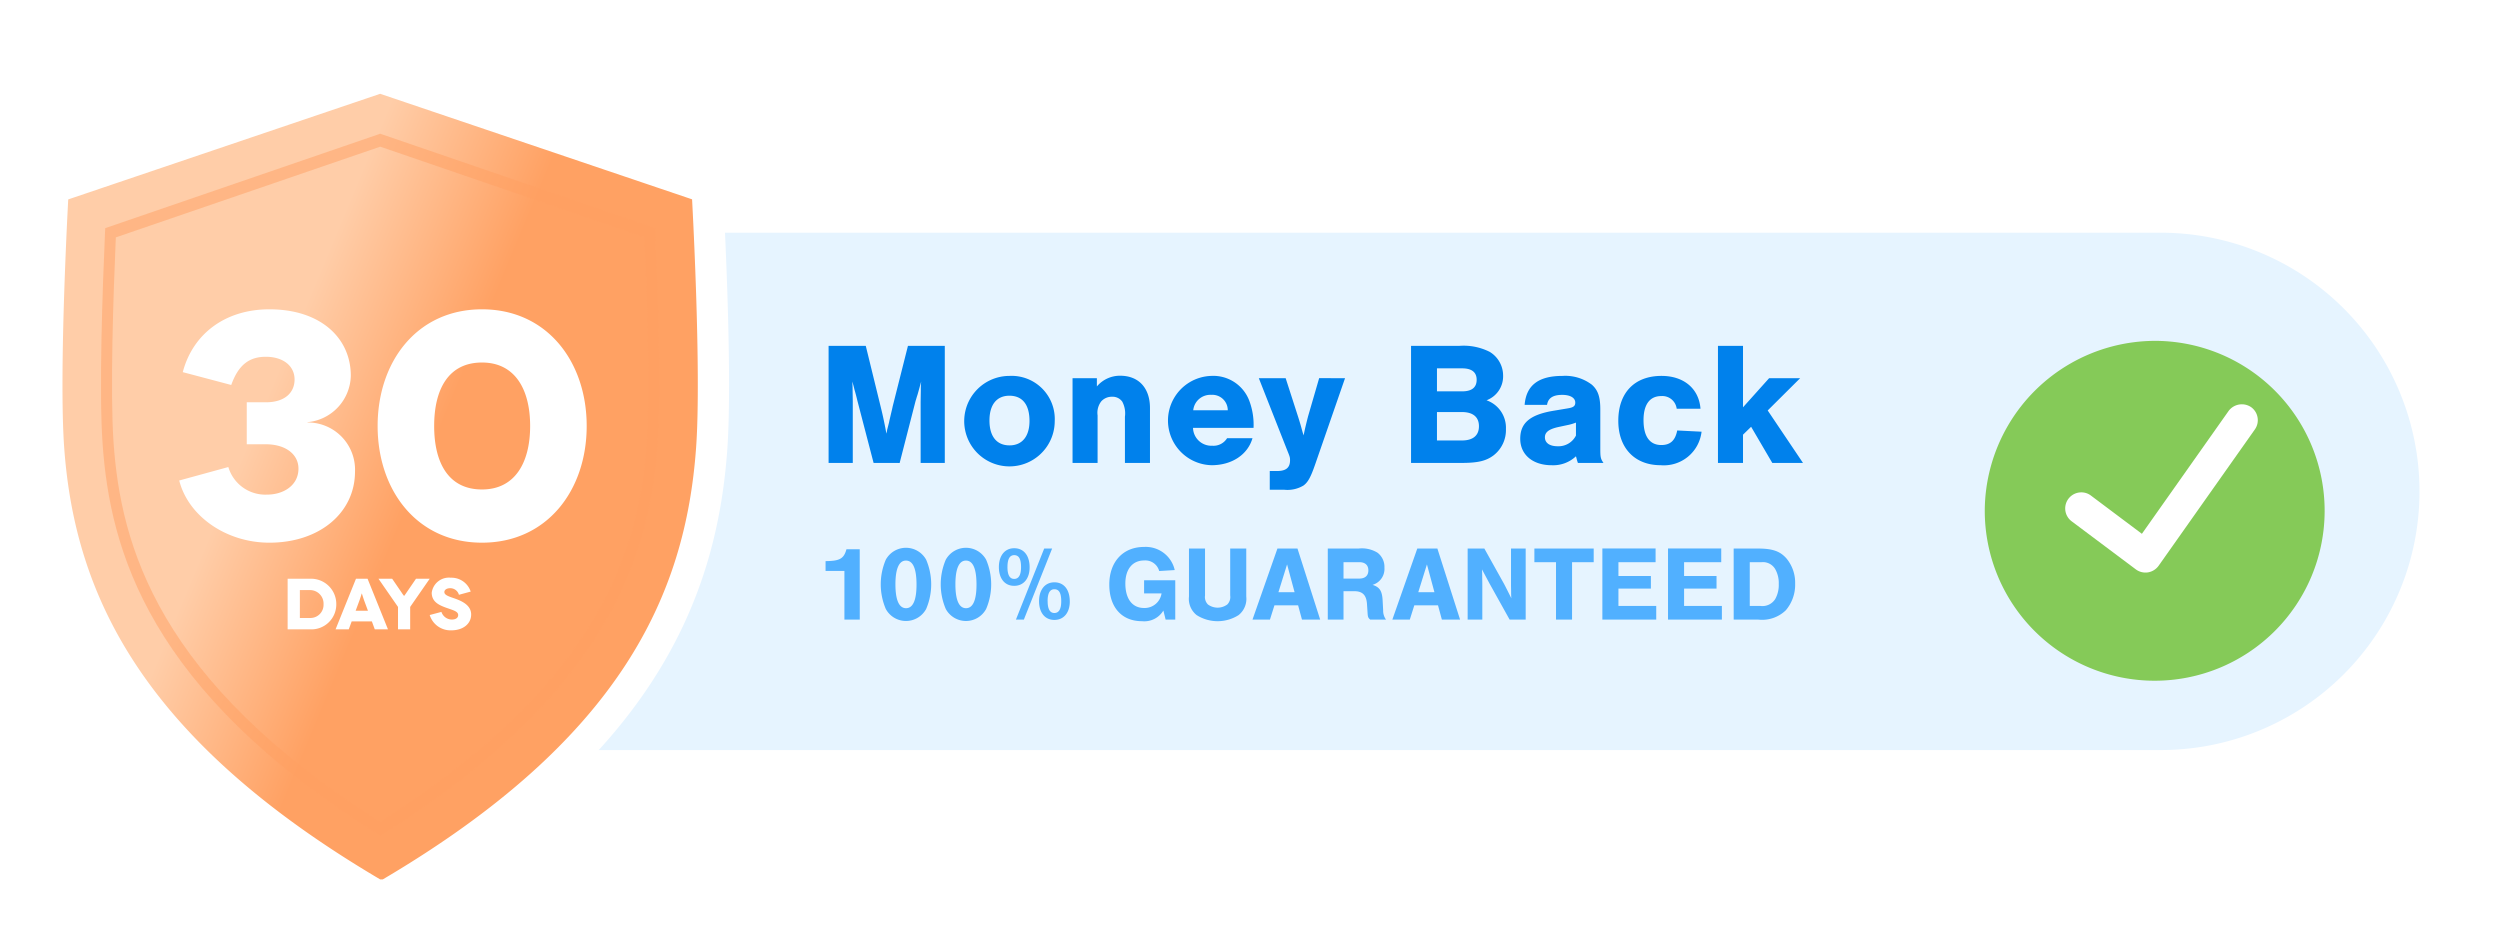
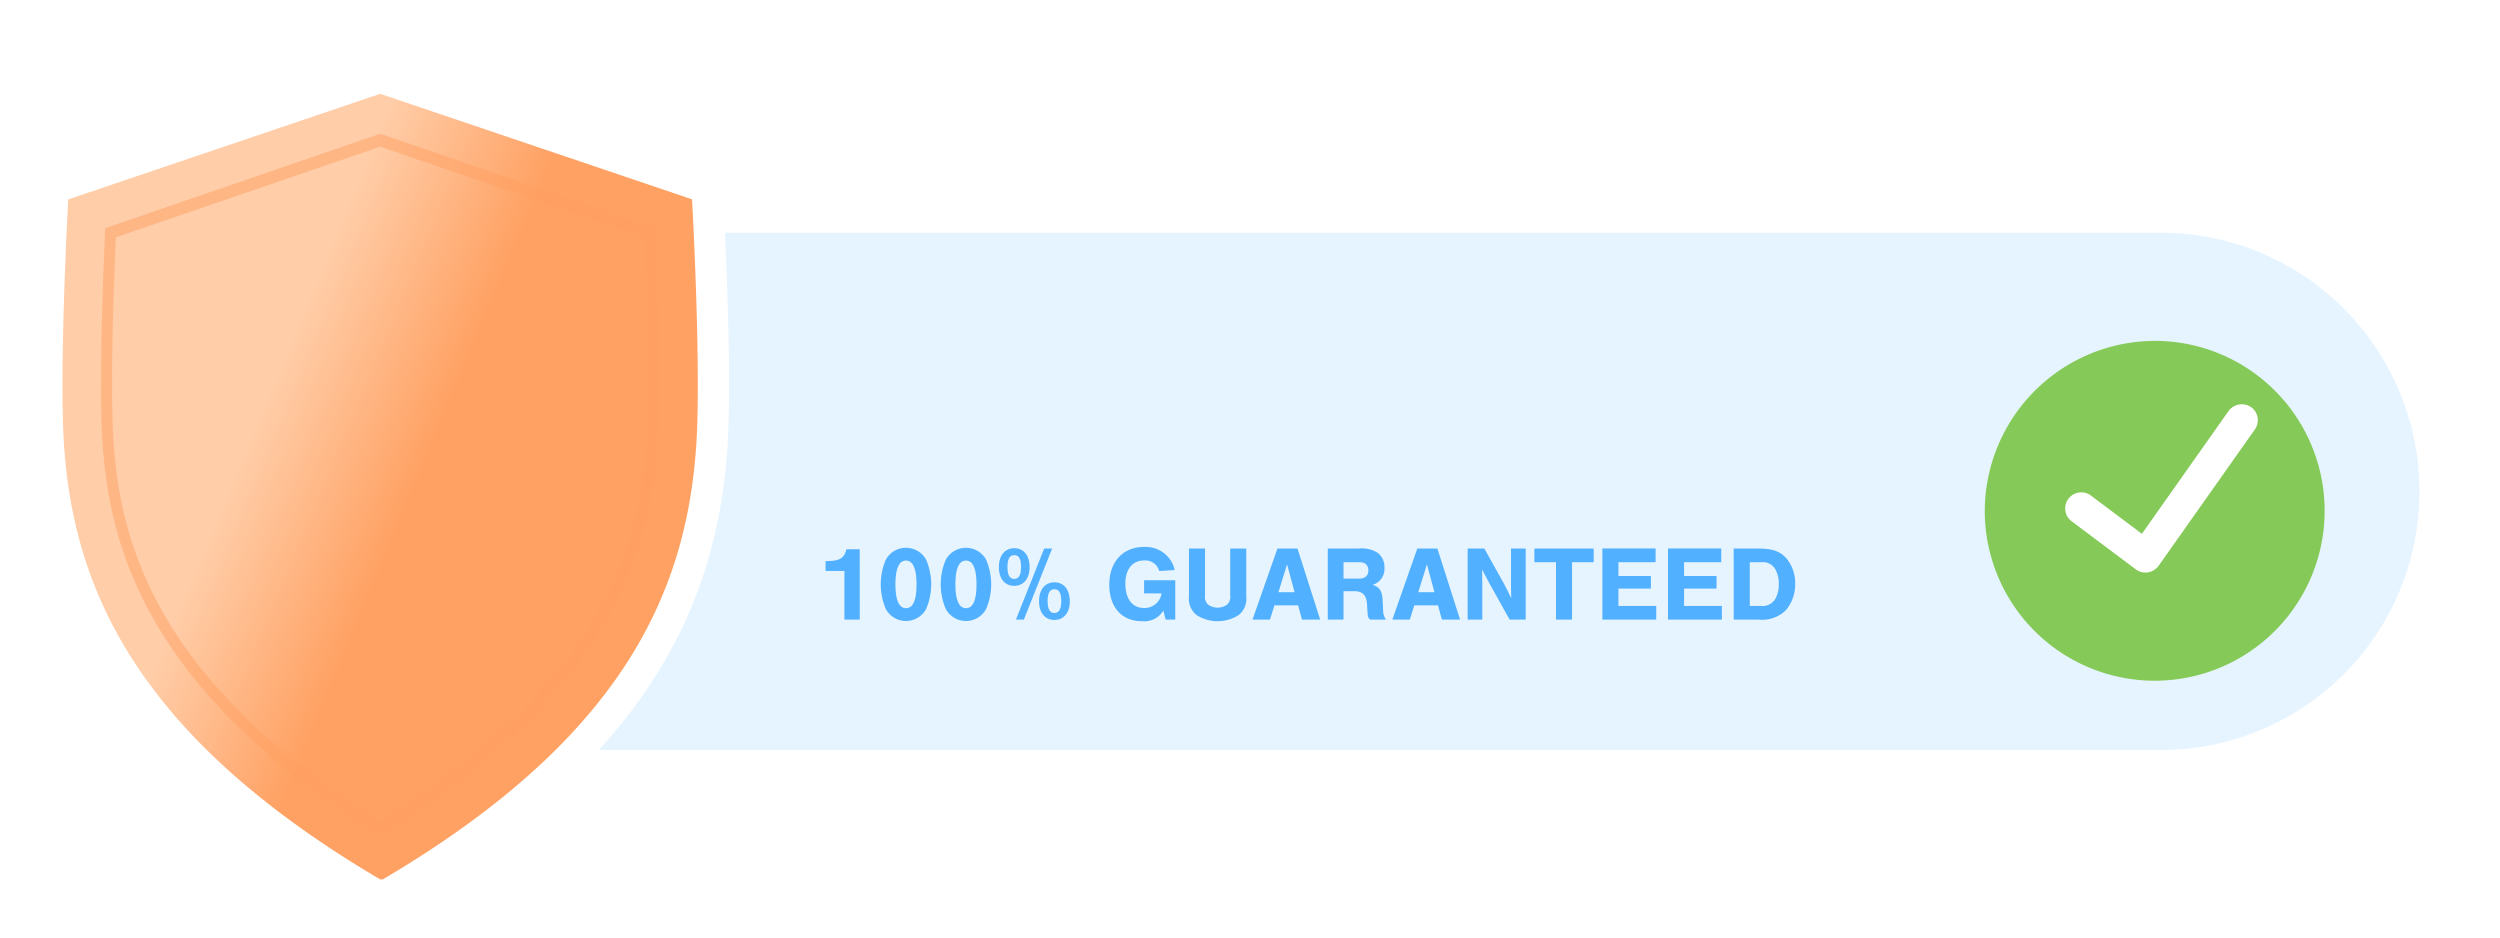
<svg xmlns="http://www.w3.org/2000/svg" width="320" height="120" viewBox="0 0 320 120" fill="none">
  <path d="M44.21 27.787h-2v70.22h234.373a35.109 35.109 0 0013.436-67.547 35.11 35.11 0 00-13.436-2.673H44.211z" fill="#E6F4FF" stroke="#fff" stroke-width="4" />
  <path d="M90.584 25.404l-.075-1.35-1.281-.434-39.922-13.507-.29-.097-.304-.008h-.009L48.35 10l-.335.113L8.091 23.63l-1.28.434-.075 1.35 1.997.11-1.997-.11v.005l-.001.012-.003.048-.01.187-.037.716a613.953 613.953 0 00-.471 11.256c-.217 6.692-.352 14.718.004 19.739.693 9.806 3.307 19.513 9.685 29.065 6.363 9.53 16.394 18.789 31.742 27.843l.47.278h1.431l.47-.278c15.35-9.055 25.298-18.32 31.577-27.856 6.292-9.557 8.816-19.264 9.507-29.056.356-5.021.221-13.049.005-19.742a613.862 613.862 0 00-.508-11.975l-.01-.187-.002-.048-.001-.012v-.004l-1.997.11 1.997-.11z" fill="url(#paint0_linear_82_3316)" stroke="#fff" stroke-width="4" />
  <path d="M48.656 106.985l-.345-.215C18.935 88.342 14.078 70.364 13.129 56.76c-.472-6.782-.006-19.83.315-27.005l.025-.553 35.2-12.084.205.07L83.85 29.196l.025.553c.32 7.175.786 20.227.314 27.006-.95 13.605-5.806 31.585-35.192 50.015l-.342.216zm-33.83-76.6c-.316 7.237-.746 19.725-.291 26.248.919 13.16 5.632 30.552 34.122 48.537 28.5-17.987 33.213-35.381 34.129-48.541.454-6.523.025-19.011-.291-26.25L48.67 18.774l-33.844 11.61z" fill="#FFA163" opacity=".5" />
-   <path d="M39.67 74.079a3.236 3.236 0 013.375 3.265 3.188 3.188 0 01-3.375 3.21h-2.853v-6.475h2.853zm0 5.022a1.685 1.685 0 001.744-1.757 1.732 1.732 0 00-1.744-1.813h-1.287v3.57h1.287zm7.928.435h-2.583l-.373 1.017h-1.688l2.611-6.475h1.483l2.611 6.475h-1.688l-.373-1.017zm-.5-1.36l-.466-1.258c-.139-.37-.307-.953-.317-.953h-.009c-.009 0-.177.582-.318.953l-.466 1.258h1.576zm7.904-4.097l-2.5 3.607v2.867h-1.557v-2.867l-2.5-3.607h1.753l1.184 1.73c.104.162.216.32.336.47h.009c.12-.15.232-.308.336-.47l1.184-1.73h1.755zm3.74 2.054a1.145 1.145 0 00-1.128-.842c-.466 0-.737.23-.737.49 0 .425.653.582 1.445.869.97.352 1.986.9 1.986 2.008 0 1.184-1.025 2.026-2.545 2.026a2.788 2.788 0 01-2.76-1.961l1.5-.4a1.414 1.414 0 001.324.98c.56 0 .82-.258.82-.573 0-.518-.763-.647-1.7-1-.782-.3-1.687-.721-1.687-1.86a2.225 2.225 0 012.443-1.923 2.59 2.59 0 012.546 1.776l-1.507.41zM23.395 47.634c1.282-4.883 5.418-8.042 11.085-8.042 6.577 0 10.423 3.693 10.423 8.494a6.1 6.1 0 01-5.542 5.95v.04a6.045 6.045 0 016.08 6.279c0 5.293-4.55 9.109-10.961 9.109-5.543 0-10.382-3.405-11.54-7.96l6.287-1.723a4.934 4.934 0 004.964 3.529c2.109 0 4.012-1.19 4.012-3.323 0-1.847-1.655-3.12-4.178-3.12h-2.44v-5.374h2.44c2.523 0 3.68-1.313 3.68-2.913 0-1.765-1.488-2.913-3.68-2.913-2.151 0-3.516 1.066-4.426 3.61l-6.204-1.643zm51.701 6.893c0 8.247-5.088 14.936-13.4 14.936-8.312 0-13.36-6.688-13.36-14.936 0-8.248 5.046-14.935 13.36-14.935s13.4 6.688 13.4 14.935zm-19.523 0c0 4.637 1.779 8.125 6.122 8.125 4.26 0 6.163-3.488 6.163-8.125 0-4.637-1.9-8.124-6.163-8.124-4.343 0-6.122 3.488-6.122 8.124z" fill="#fff" />
  <g filter="url(#filter0_d_82_3316)">
    <path d="M275.986 40.63a21.752 21.752 0 11-21.936 21.751 21.84 21.84 0 0121.936-21.75z" fill="#85CA58" />
  </g>
  <path d="M266.405 63.023a2.056 2.056 0 00-1.237 3.7l8.219 6.158a2.073 2.073 0 001.553.384 2.099 2.099 0 001.36-.843l12.321-17.453a2.04 2.04 0 00.347-1.534 2.042 2.042 0 00-.84-1.33 2.115 2.115 0 00-2.864.493l-11.101 15.729-6.526-4.895a2.024 2.024 0 00-1.232-.41z" fill="#fff" />
-   <path d="M111.82 59.255l-2.077-7.973a27.713 27.713 0 00-.384-1.46 10.344 10.344 0 00-.271-.988c.045.539.045.92.045 1.168l.023 1.437v7.816h-3.096v-14.98h4.76l1.919 7.838c.293 1.168.542 2.4.722 3.39.04-.154.07-.311.09-.47l.248-.966c.046-.27.136-.606.226-1.011.113-.472.226-.943.226-.988l1.965-7.793h4.718v14.98h-3.093v-7.816l.023-1.437c0-.292 0-.63.046-1.168-.248.9-.407 1.5-.474 1.707-.136.4-.2.7-.226.719l-2.055 8-3.335-.005zm23.185-5.345a5.797 5.797 0 01-3.575 5.346 5.791 5.791 0 11-2.225-11.14 5.526 5.526 0 015.8 5.793zm-8.354-.09c0 2.043.926 3.188 2.574 3.188 1.6 0 2.551-1.145 2.551-3.122 0-2.088-.9-3.234-2.574-3.234-1.621.001-2.551 1.146-2.551 3.171v-.004zm13.75-5.413v1.056a3.868 3.868 0 012.98-1.37c2.371 0 3.816 1.572 3.816 4.132v7.03h-3.206v-5.91a3.2 3.2 0 00-.339-1.931 1.516 1.516 0 00-1.31-.63 1.806 1.806 0 00-1.377.585 2.388 2.388 0 00-.474 1.8v6.086h-3.205V48.407h3.115zm12.306 6.356a2.351 2.351 0 002.461 2.291 2.048 2.048 0 001.9-.966h3.251c-.61 2.111-2.642 3.459-5.238 3.459a5.718 5.718 0 01-.023-11.432 4.926 4.926 0 014.854 3.189 8.751 8.751 0 01.542 3.459h-7.747zm4.448-2.246a1.978 1.978 0 00-1.32-1.87 1.976 1.976 0 00-.802-.107 2.2 2.2 0 00-2.3 1.977h4.422zm15.01-4.11l-3.789 10.935c-.609 1.774-.971 2.4-1.535 2.808a3.99 3.99 0 01-2.438.539h-1.874v-2.4h.948c1.129 0 1.648-.426 1.648-1.37 0-.382-.023-.45-.406-1.392l-3.59-9.118h3.436l1.6 4.963c.316 1.01.316 1.033.564 1.932l.136.426c.136-.718.316-1.46.564-2.426l1.423-4.9 3.313.003zm8.449-4.132h6.118a7.398 7.398 0 013.951.764 3.55 3.55 0 011.715 3.054 3.271 3.271 0 01-2.122 3.144 3.716 3.716 0 012.483 3.66 4.092 4.092 0 01-1.558 3.37c-.971.74-2.032.988-4.177.988h-6.41v-14.98zm6.547 5.817c1.219 0 1.851-.494 1.851-1.482 0-.965-.632-1.46-1.851-1.46h-3.229v2.942h3.229zm-.046 6.289c1.422 0 2.19-.63 2.19-1.82s-.768-1.818-2.19-1.818h-3.183v3.639l3.183-.001zm8.038-4.558c.2-2.493 1.761-3.706 4.832-3.706a5.632 5.632 0 013.771 1.123c.79.7 1.083 1.572 1.083 3.167v4.986c0 1.168.045 1.325.407 1.864h-3.274c-.135-.382-.135-.45-.248-.853a4.252 4.252 0 01-3.115 1.145c-2.416 0-4.019-1.348-4.019-3.391s1.286-3.1 4.335-3.594l1.738-.291c.723-.113.971-.292.971-.741 0-.606-.632-.988-1.671-.988-1.174 0-1.806.4-1.941 1.28l-2.869-.001zm6.57 2.268c-.38.15-.773.263-1.174.337l-1.152.247c-1.151.27-1.648.652-1.648 1.3 0 .719.609 1.145 1.625 1.145a2.497 2.497 0 002.348-1.37l.001-1.66zm12.893-1.776a1.853 1.853 0 00-1.987-1.617c-1.467 0-2.258 1.1-2.258 3.077 0 2.089.79 3.189 2.28 3.189 1.151 0 1.784-.584 2.032-1.864l3.116.157a4.857 4.857 0 01-5.238 4.29c-3.318 0-5.419-2.2-5.419-5.682 0-3.594 2.077-5.75 5.532-5.75 2.845 0 4.787 1.617 4.989 4.2h-3.047zm16.167 6.94h-3.93l-2.709-4.627-1.039 1.01v3.617h-3.206v-14.98h3.206v7.86l3.342-3.727h3.973l-4.154 4.132 4.517 6.715z" fill="#0081EC" />
  <path d="M110.05 79.308h-1.965v-6.231h-2.413v-1.254c1.823-.014 2.344-.314 2.673-1.514h1.7l.005 8.999zm8.499-7.663a8.025 8.025 0 010 6.3 2.94 2.94 0 01-4.089 1.127 2.93 2.93 0 01-1.079-1.127 8.025 8.025 0 010-6.3 2.942 2.942 0 012.584-1.528 2.95 2.95 0 012.584 1.528zm-3.934 3.15c0 2.018.467 3.054 1.357 3.054.89 0 1.343-1.037 1.343-3.014 0-2.046-.452-3.082-1.357-3.082-.877 0-1.343 1.038-1.343 3.042zm11.611-3.15a8.007 8.007 0 010 6.3 2.93 2.93 0 01-2.584 1.542 2.937 2.937 0 01-2.584-1.542 8.024 8.024 0 010-6.3 2.956 2.956 0 012.584-1.528 2.95 2.95 0 012.584 1.528zm-3.934 3.15c0 2.018.466 3.054 1.357 3.054s1.343-1.037 1.343-3.014c0-2.046-.452-3.082-1.357-3.082-.877 0-1.343 1.038-1.343 3.042zm9.499-2.181c0 1.445-.768 2.373-1.974 2.373s-1.96-.927-1.96-2.4c0-1.473.767-2.414 1.96-2.414 1.22 0 1.974.927 1.974 2.44zm-2.837-.041c0 1.023.288 1.527.863 1.527s.877-.5.877-1.5c0-1.05-.274-1.541-.877-1.541-.573 0-.86.505-.86 1.514h-.003zm2.1 6.736h-1.015l3.619-9.1h1.015l-3.619 9.1zm5.881-2.331c0 1.445-.768 2.372-1.974 2.372S133 78.423 133 76.95c0-1.473.768-2.413 1.961-2.413 1.216 0 1.97.926 1.97 2.44h.004zm-2.837-.041c0 1.023.288 1.527.863 1.527s.877-.5.877-1.5c0-1.05-.274-1.541-.877-1.541-.578 0-.867.504-.867 1.513h.004zm16.336-2.66v5.032H149.2l-.288-1.16a2.847 2.847 0 01-2.741 1.364c-2.591 0-4.181-1.786-4.181-4.691s1.754-4.813 4.441-4.813a3.801 3.801 0 013.934 2.959l-1.987.123a1.84 1.84 0 00-1.933-1.35c-1.481 0-2.4 1.118-2.4 2.945 0 1.964.891 3.136 2.385 3.136a2.186 2.186 0 002.248-1.868h-2.234v-1.677h3.99zm9.088-4.064v6.15a2.656 2.656 0 01-.987 2.373 5.01 5.01 0 01-5.36 0 2.646 2.646 0 01-.987-2.373v-6.15h2.056v6.013a1.354 1.354 0 00.37 1.145 2.085 2.085 0 002.481 0 1.345 1.345 0 00.37-1.145v-6.013h2.057zm3.607 7.267l-.576 1.828h-2.234l3.194-9.1h2.563l2.906 9.1h-2.33l-.494-1.828h-3.029zm1.617-5.236l-1.109 3.56h2.07l-.961-3.56zm7.224 7.064h-2.013v-9.1h3.989a3.8 3.8 0 012.385.546 2.28 2.28 0 01.877 1.909 2.128 2.128 0 01-1.521 2.2c.9.285 1.219.763 1.288 1.964l.069 1.3c-.012.425.118.842.37 1.186h-2.017c-.246-.192-.315-.329-.343-.791l-.082-1.24c-.082-1.118-.576-1.61-1.632-1.61h-1.37v3.636zm2.014-5.25c.754 0 1.166-.383 1.166-1.05 0-.668-.411-1.05-1.166-1.05h-2.014v2.1h2.014zm7.047 3.422l-.576 1.828h-2.234l3.194-9.1h2.568l2.906 9.1h-2.33l-.494-1.828h-3.034zm1.617-5.236l-1.11 3.56h2.07l-.96-3.56zm10.583 7.064l-2.59-4.65-.946-1.773c.028.477.028.818.028 1.091.014.491.014 1.023.014 1.6v3.736h-1.878v-9.1h2.138l2.522 4.527c.357.682.589 1.159.932 1.841-.028-.368-.028-.614-.028-.887l-.014-.682v-4.8h1.878v9.1l-2.056-.003zm7.992 0h-2.054v-7.35H196.4v-1.745h7.594v1.745h-2.769l-.002 7.35zm10.693-7.35h-4.756v1.773h4.153v1.609h-4.153v2.222h4.838v1.745h-6.895v-9.1h6.813v1.75zm8.403 0h-4.756v1.773h4.153v1.609h-4.153v2.222h4.838v1.745h-6.895v-9.1h6.813v1.75zm1.59-1.745h3.1c1.851 0 2.823.328 3.646 1.254a4.847 4.847 0 011.124 3.245 5.05 5.05 0 01-1.192 3.4 4.356 4.356 0 01-3.509 1.2h-3.167l-.002-9.1zm3.441 7.35a1.935 1.935 0 001.878-.886c.324-.588.48-1.253.453-1.923a3.626 3.626 0 00-.438-1.881 1.822 1.822 0 00-1.755-.914h-1.518v5.6l1.38.004z" fill="#51B0FF" />
  <defs>
    <linearGradient id="paint0_linear_82_3316" x1="7.755" y1="30.202" x2="89.692" y2="64.466" gradientUnits="userSpaceOnUse">
      <stop offset=".364" stop-color="#FFCDA8" />
      <stop offset=".612" stop-color="#FFA163" />
    </linearGradient>
    <filter id="filter0_d_82_3316" x="248.05" y="37.63" width="55.504" height="55.503" filterUnits="userSpaceOnUse" color-interpolation-filters="sRGB">
      <feFlood flood-opacity="0" result="BackgroundImageFix" />
      <feColorMatrix in="SourceAlpha" values="0 0 0 0 0 0 0 0 0 0 0 0 0 0 0 0 0 0 127 0" result="hardAlpha" />
      <feOffset dy="3" />
      <feGaussianBlur stdDeviation="3" />
      <feColorMatrix values="0 0 0 0 0.741 0 0 0 0 0.918 0 0 0 0 0.627 0 0 0 1 0" />
      <feBlend in2="BackgroundImageFix" result="effect1_dropShadow_82_3316" />
      <feBlend in="SourceGraphic" in2="effect1_dropShadow_82_3316" result="shape" />
    </filter>
  </defs>
</svg>